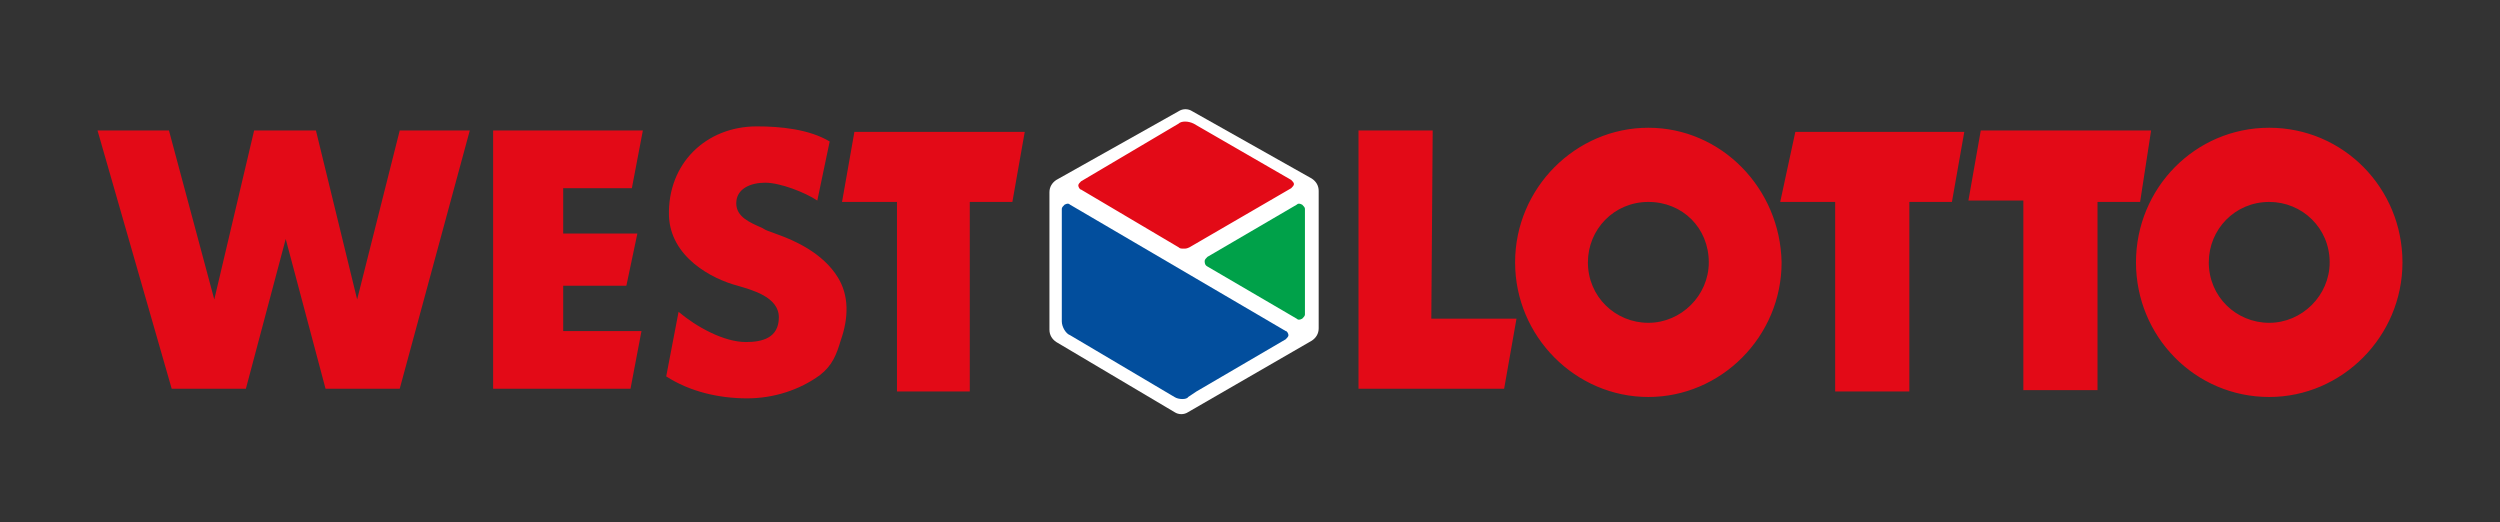
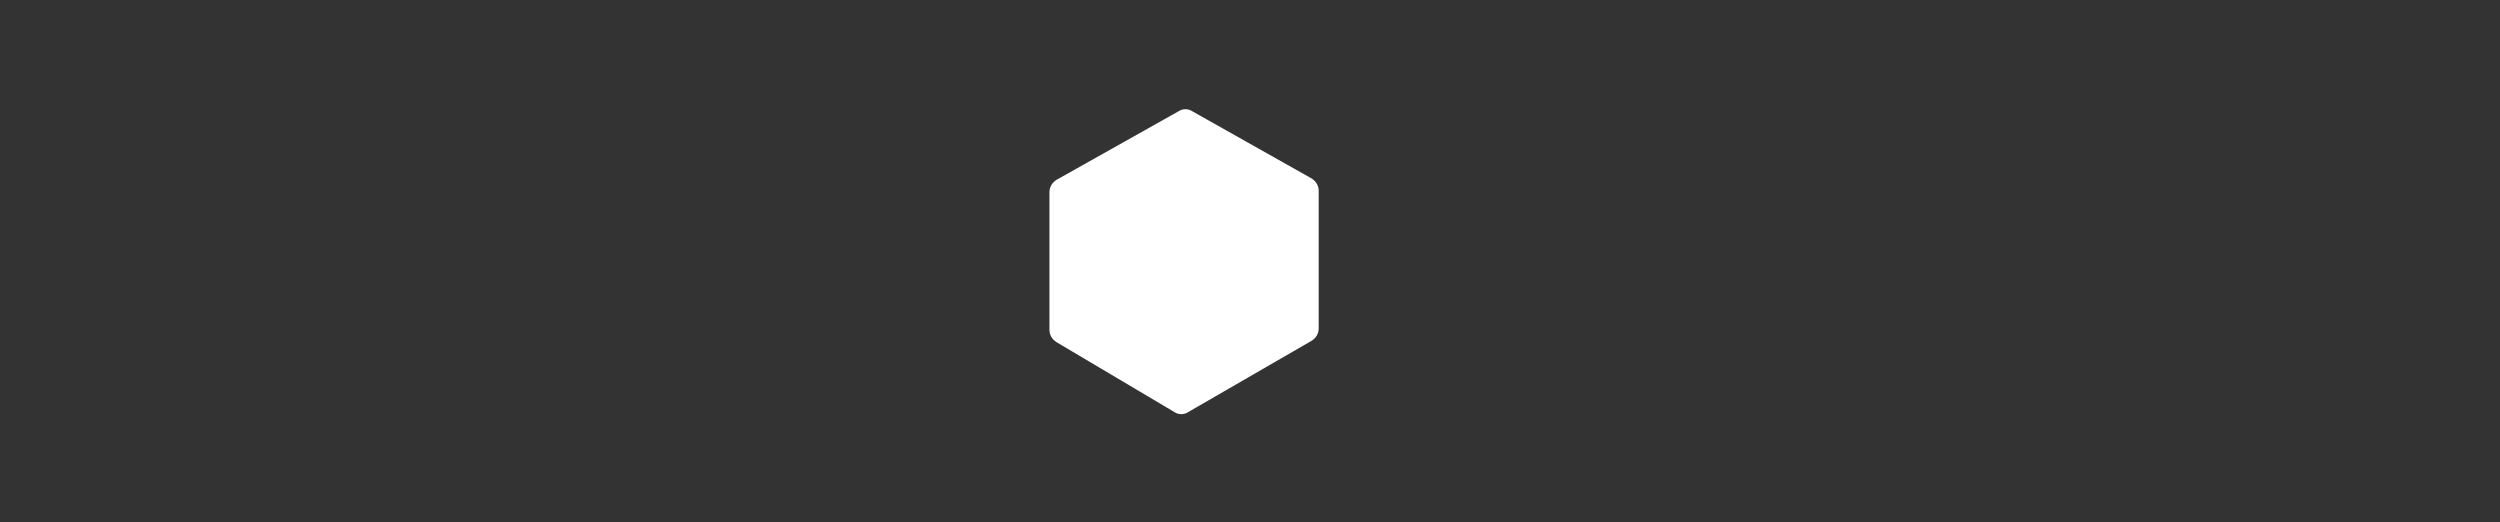
<svg xmlns="http://www.w3.org/2000/svg" viewBox="0 0 239.474 50">
  <rect x="0" y="0" width="239.474" height="50" fill="#333333" stroke="none" />
  <g transform="translate(9.342 10.461)" id="ss515536247_1">
    <path d="M 103.158 29.013 L 91.842 22.303 C 91.447 22.039 91.184 21.645 91.184 21.118 L 91.184 7.961 C 91.184 7.434 91.447 7.039 91.842 6.776 L 103.553 0.197 C 103.947 -0.066 104.474 -0.066 104.868 0.197 L 116.316 6.645 C 116.711 6.908 116.974 7.303 116.974 7.829 L 116.974 20.987 C 116.974 21.513 116.711 21.908 116.316 22.171 L 104.474 29.013 C 104.079 29.276 103.553 29.276 103.158 29.013 Z" fill="rgb(255,255,255)" />
-     <path d="M 93.158 9.145 C 93.026 9.013 92.895 9.013 92.632 9.145 C 92.5 9.276 92.368 9.408 92.368 9.539 L 92.368 20.329 C 92.368 20.855 92.763 21.513 93.158 21.645 L 103.158 27.566 C 103.553 27.829 104.342 27.829 104.474 27.566 L 105.263 27.039 L 113.816 22.039 C 113.947 21.908 114.079 21.776 114.079 21.645 C 114.079 21.513 113.947 21.25 113.816 21.25 Z" fill="rgb(2,78,157)" />
-     <path d="M 114.868 9.145 L 106.316 14.145 C 106.184 14.276 106.053 14.408 106.053 14.539 C 106.053 14.671 106.053 14.934 106.316 15.066 L 114.868 20.066 C 115 20.197 115.132 20.197 115.395 20.066 C 115.526 19.934 115.658 19.803 115.658 19.671 L 115.658 9.539 C 115.658 9.408 115.526 9.276 115.395 9.145 C 115.132 9.013 115 9.013 114.868 9.145 Z" fill="rgb(0,161,73)" />
-     <path d="M 148.553 1.776 C 141.579 1.776 135.789 7.566 135.789 14.671 C 135.789 21.776 141.579 27.566 148.553 27.566 C 155.526 27.566 161.316 21.776 161.316 14.671 C 161.184 7.566 155.526 1.776 148.553 1.776 Z M 148.553 20.461 C 145.395 20.461 142.763 17.961 142.763 14.671 C 142.763 11.513 145.263 8.882 148.553 8.882 C 151.842 8.882 154.342 11.382 154.342 14.671 C 154.342 17.829 151.711 20.461 148.553 20.461 Z M 208.026 1.776 C 200.921 1.776 195.263 7.566 195.263 14.671 C 195.263 21.776 200.921 27.566 208.026 27.566 C 215 27.566 220.789 21.776 220.789 14.671 C 220.789 7.566 215.132 1.776 208.026 1.776 Z M 208.026 20.461 C 204.868 20.461 202.237 17.961 202.237 14.671 C 202.237 11.513 204.737 8.882 208.026 8.882 C 211.184 8.882 213.816 11.382 213.816 14.671 C 213.816 17.829 211.184 20.461 208.026 20.461 Z M 196.711 2.039 L 180.395 2.039 L 179.211 8.75 L 184.474 8.75 L 184.474 26.908 L 191.579 26.908 L 191.579 8.882 L 195.658 8.882 Z M 127.895 2.039 L 120.789 2.039 L 120.789 26.776 L 134.737 26.776 L 135.921 20.066 L 127.763 20.066 Z M 51.184 7.566 L 52.237 2.039 L 37.895 2.039 L 37.895 26.776 L 51.053 26.776 L 52.105 21.25 L 44.605 21.25 L 44.605 16.908 L 50.658 16.908 L 51.711 11.908 L 44.605 11.908 L 44.605 7.566 Z M 71.316 8.882 L 76.579 8.882 L 76.579 27.039 L 83.553 27.039 L 83.553 8.882 L 87.632 8.882 L 88.816 2.171 L 72.5 2.171 Z M 103.553 13.224 C 103.684 13.355 103.816 13.355 104.079 13.355 C 104.211 13.355 104.342 13.355 104.605 13.224 L 114.342 7.566 C 114.474 7.434 114.605 7.303 114.605 7.171 C 114.605 7.039 114.474 6.908 114.342 6.776 L 105 1.382 C 104.474 1.118 103.816 1.118 103.553 1.382 L 94.211 6.908 C 94.079 7.039 93.947 7.171 93.947 7.303 C 93.947 7.434 94.079 7.697 94.211 7.697 Z M 161.184 8.882 L 166.447 8.882 L 166.447 27.039 L 173.553 27.039 L 173.553 8.882 L 177.632 8.882 L 178.816 2.171 L 162.632 2.171 Z M 24.868 18.224 L 20.921 2.039 L 15 2.039 L 11.184 18.224 L 6.842 2.039 L 0 2.039 L 7.105 26.776 L 14.211 26.776 L 18.026 12.434 L 21.842 26.776 L 28.947 26.776 L 35.658 2.039 L 28.947 2.039 Z M 65.263 12.039 C 64.211 11.645 64.079 11.645 63.684 11.382 C 62.5 10.855 61.184 10.329 61.184 9.013 C 61.184 7.566 62.632 7.039 63.947 7.039 C 65.395 7.039 67.763 7.961 68.947 8.75 L 70.132 3.092 C 68.158 1.908 65.395 1.645 63.158 1.645 C 58.289 1.645 54.605 5.197 54.737 10.197 C 54.868 14.145 58.816 16.25 61.316 16.908 C 62.632 17.303 65.263 17.961 65.263 19.934 C 65.263 21.908 63.684 22.303 62.105 22.303 C 60 22.303 57.368 20.855 55.658 19.408 L 54.474 25.592 C 56.711 27.039 59.474 27.697 62.237 27.697 C 64.737 27.697 67.237 26.908 69.211 25.461 C 70.395 24.539 70.789 23.487 71.184 22.171 C 71.974 19.934 71.974 17.829 70.921 16.118 C 69.474 13.75 66.711 12.566 65.263 12.039 Z" fill="rgb(227,10,23)" />
  </g>
</svg>